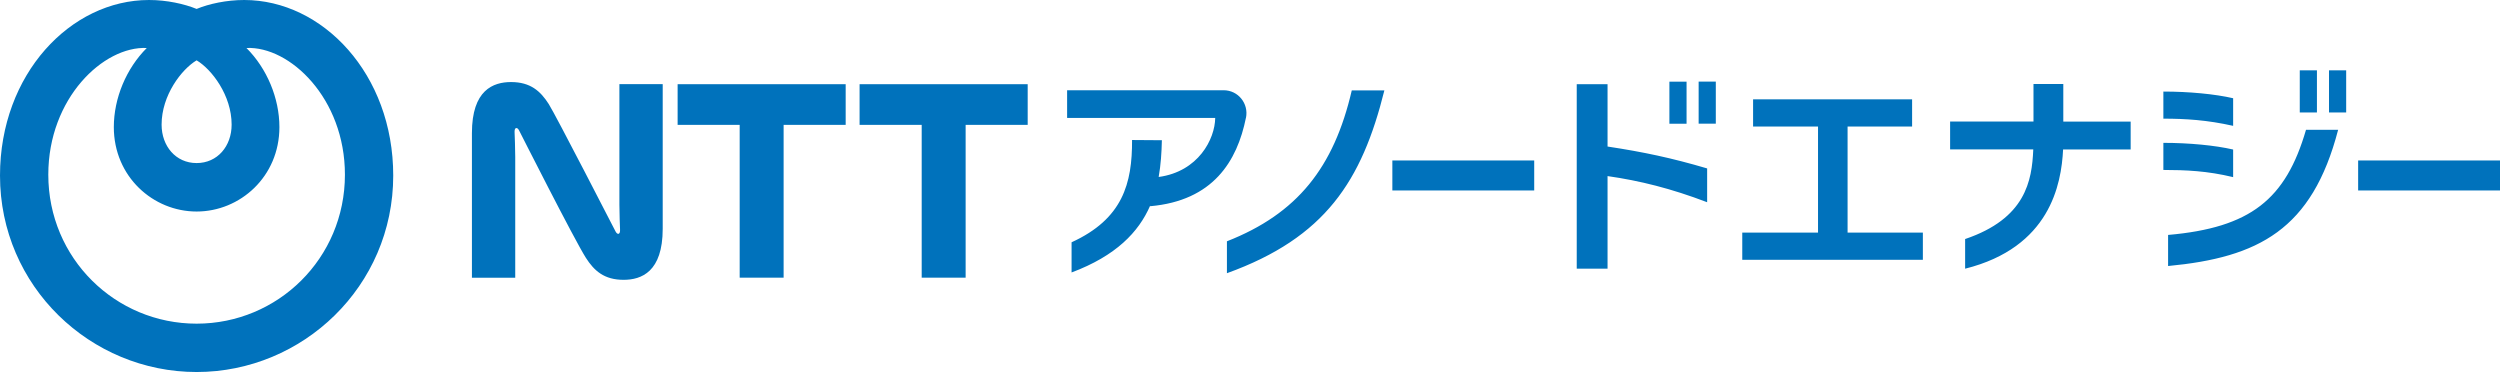
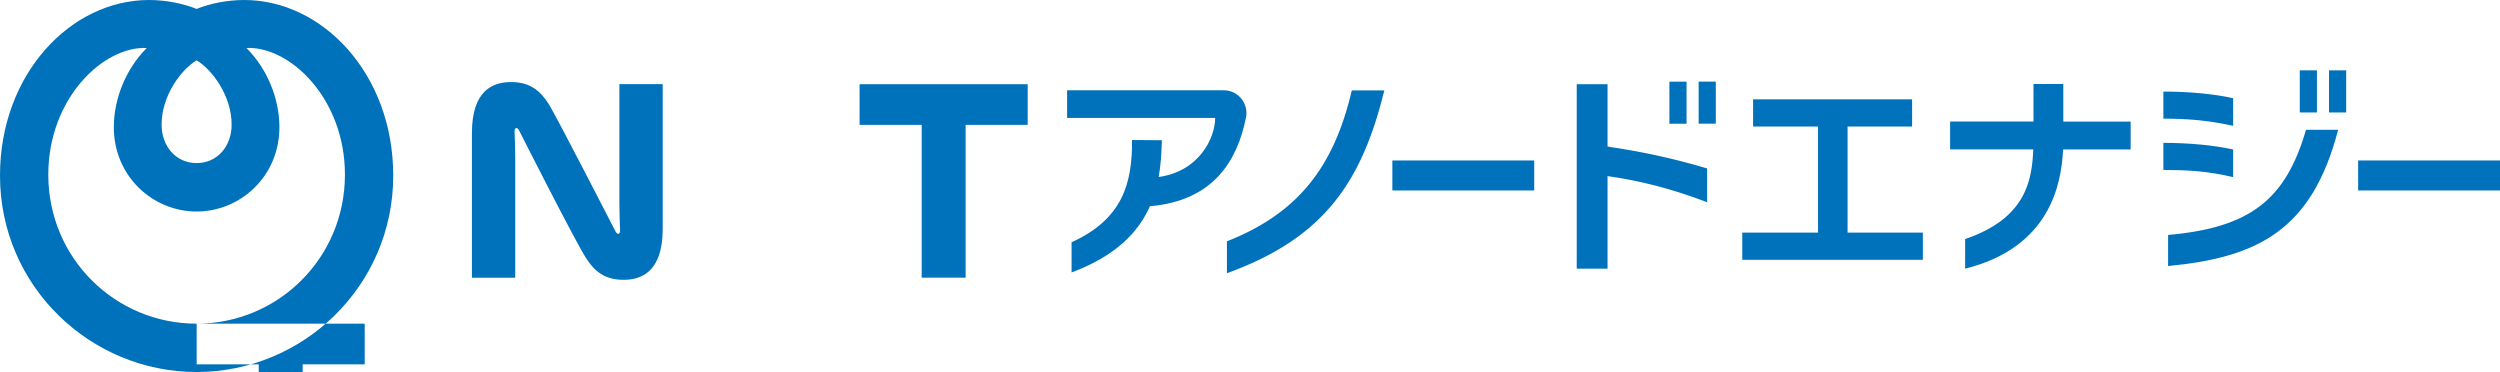
<svg xmlns="http://www.w3.org/2000/svg" id="_レイヤー_2" width="476.19" height="70.87" viewBox="0 0 476.19 70.87">
  <defs>
    <style>.cls-1{fill:#0072bc;fill-rule:evenodd;}</style>
  </defs>
  <g id="CorporateSymbol_x5F_A1_x5F_RGB">
-     <path class="cls-1" d="M46.52,0c-3.38,0-6.72.73-9.07,1.7-2.35-.96-5.69-1.7-9.07-1.7C13.47,0,0,14.1,0,33.45c0,21.1,17.24,37.41,37.45,37.41s37.45-16.31,37.45-37.41C74.91,14.1,61.44,0,46.52,0h0ZM37.45,11.49c2.87,1.71,6.67,6.66,6.67,12.25,0,4.1-2.7,7.32-6.67,7.32s-6.67-3.23-6.67-7.32c0-5.59,3.8-10.54,6.67-12.25h0ZM37.45,61.65c-15.46,0-28.25-12.43-28.25-28.38,0-14.56,10.51-24.51,18.76-24.13-3.91,3.9-6.28,9.57-6.28,15.07,0,9.45,7.5,16.08,15.77,16.08s15.77-6.63,15.77-16.08c0-5.5-2.37-11.17-6.28-15.07,8.26-.37,18.76,9.58,18.76,24.13,0,15.95-12.79,28.38-28.25,28.38ZM129.06,16.04h32.02v7.75h-11.82v29.1h-8.37v-29.1h-11.82v-7.75ZM163.74,23.79h11.82v29.1h8.37v-29.1h11.82v-7.75h-32.02v7.75ZM117.98,39c0,1.65.1,4.09.12,4.59.02.4,0,.79-.2.91-.24.14-.47-.08-.64-.39-.18-.34-11.37-22.13-12.73-24.28-1.58-2.48-3.5-4.2-7.18-4.2-3.42,0-7.46,1.52-7.46,9.72v27.55h8.25v-22.98c0-1.65-.1-4.09-.12-4.58-.02-.4,0-.79.2-.91.24-.14.48.08.64.39.16.31,10.53,20.82,12.73,24.28,1.58,2.48,3.5,4.2,7.18,4.2,3.41,0,7.46-1.52,7.46-9.72v-27.55h-8.25v22.98ZM237.32,22.44c-1.67,8.28-6.26,15.79-18.24,16.84v-.11c-2.19,5.04-6.5,9.55-14.97,12.73v-5.75c9.76-4.46,11.56-11.21,11.52-19.48l5.68.04c-.05,2.33-.2,4.69-.61,7,7.56-1.03,10.72-7.22,10.77-11.25h-28.21v-5.27h29.82c2.76,0,4.8,2.54,4.25,5.25ZM233.7,45.96v6.08c18.76-6.78,25.7-17.6,29.99-34.82h-6.21c-3.41,14.7-10.38,23.48-23.78,28.74ZM265.21,36.28h27.02v-5.72h-27.02v5.72ZM351.92,24.1h12.29v-5.18h-30.29v5.18h12.37v20.21h-14.43v5.18h34.4v-5.18h-14.34v-20.21ZM393.01,16h-5.68v7.15h-15.88v5.31h15.84c-.25,6.01-1.46,13.17-12.98,17.07v5.65c16.16-4.05,18.33-16.05,18.66-22.71h12.87v-5.31h-12.83v-7.15ZM449.17,30.56v5.72h27.02v-5.72h-27.02ZM306.2,16.04h-5.87v35.13h5.87v-17.63c6.14.88,12.11,2.36,18.97,4.98v-6.44c-6.82-2.01-12.14-3.13-18.97-4.17v-11.87ZM321.25,23.57h-3.27v-8.02h3.27v8.02ZM323.55,15.54h3.27v8.02h-3.27v-8.02ZM441.32,13.4h-3.27v8.02h3.27v-8.02ZM443.62,13.4h3.27v8.02h-3.27v-8.02ZM425.36,23.97c-4.99-1.12-9.04-1.36-13.29-1.37v-5.16c4.91,0,9.8.47,13.29,1.27v5.26ZM439.24,24.72h6.12c-4.96,19.06-15.2,24.32-32.39,25.95v-5.92c15.69-1.38,22.41-6.75,26.27-20.03ZM425.36,33.74c-4.95-1.2-9.04-1.36-13.29-1.37v-5.16c4.91,0,9.8.47,13.29,1.27v5.26Z" />
+     <path class="cls-1" d="M46.52,0c-3.38,0-6.72.73-9.07,1.7-2.35-.96-5.69-1.7-9.07-1.7C13.47,0,0,14.1,0,33.45c0,21.1,17.24,37.41,37.45,37.41s37.45-16.31,37.45-37.41C74.91,14.1,61.44,0,46.52,0h0ZM37.45,11.49c2.87,1.71,6.67,6.66,6.67,12.25,0,4.1-2.7,7.32-6.67,7.32s-6.67-3.23-6.67-7.32c0-5.59,3.8-10.54,6.67-12.25h0ZM37.45,61.65c-15.46,0-28.25-12.43-28.25-28.38,0-14.56,10.51-24.51,18.76-24.13-3.91,3.9-6.28,9.57-6.28,15.07,0,9.45,7.5,16.08,15.77,16.08s15.77-6.63,15.77-16.08c0-5.5-2.37-11.17-6.28-15.07,8.26-.37,18.76,9.58,18.76,24.13,0,15.95-12.79,28.38-28.25,28.38Zh32.02v7.75h-11.82v29.1h-8.37v-29.1h-11.82v-7.75ZM163.74,23.79h11.82v29.1h8.37v-29.1h11.82v-7.75h-32.02v7.75ZM117.98,39c0,1.65.1,4.09.12,4.59.02.4,0,.79-.2.91-.24.14-.47-.08-.64-.39-.18-.34-11.37-22.13-12.73-24.28-1.58-2.48-3.5-4.2-7.18-4.2-3.42,0-7.46,1.52-7.46,9.72v27.55h8.25v-22.98c0-1.65-.1-4.09-.12-4.58-.02-.4,0-.79.2-.91.24-.14.48.08.64.39.16.31,10.53,20.82,12.73,24.28,1.58,2.48,3.5,4.2,7.18,4.2,3.41,0,7.46-1.52,7.46-9.72v-27.55h-8.25v22.98ZM237.32,22.44c-1.67,8.28-6.26,15.79-18.24,16.84v-.11c-2.19,5.04-6.5,9.55-14.97,12.73v-5.75c9.76-4.46,11.56-11.21,11.52-19.48l5.68.04c-.05,2.33-.2,4.69-.61,7,7.56-1.03,10.72-7.22,10.77-11.25h-28.21v-5.27h29.82c2.76,0,4.8,2.54,4.25,5.25ZM233.7,45.96v6.08c18.76-6.78,25.7-17.6,29.99-34.82h-6.21c-3.41,14.7-10.38,23.48-23.78,28.74ZM265.21,36.28h27.02v-5.72h-27.02v5.72ZM351.92,24.1h12.29v-5.18h-30.29v5.18h12.37v20.21h-14.43v5.18h34.4v-5.18h-14.34v-20.21ZM393.01,16h-5.68v7.15h-15.88v5.31h15.84c-.25,6.01-1.46,13.17-12.98,17.07v5.65c16.16-4.05,18.33-16.05,18.66-22.71h12.87v-5.31h-12.83v-7.15ZM449.17,30.56v5.72h27.02v-5.72h-27.02ZM306.2,16.04h-5.87v35.13h5.87v-17.63c6.14.88,12.11,2.36,18.97,4.98v-6.44c-6.82-2.01-12.14-3.13-18.97-4.17v-11.87ZM321.25,23.57h-3.27v-8.02h3.27v8.02ZM323.55,15.54h3.27v8.02h-3.27v-8.02ZM441.32,13.4h-3.27v8.02h3.27v-8.02ZM443.62,13.4h3.27v8.02h-3.27v-8.02ZM425.36,23.97c-4.99-1.12-9.04-1.36-13.29-1.37v-5.16c4.91,0,9.8.47,13.29,1.27v5.26ZM439.24,24.72h6.12c-4.96,19.06-15.2,24.32-32.39,25.95v-5.92c15.69-1.38,22.41-6.75,26.27-20.03ZM425.36,33.74c-4.95-1.2-9.04-1.36-13.29-1.37v-5.16c4.91,0,9.8.47,13.29,1.27v5.26Z" />
  </g>
</svg>